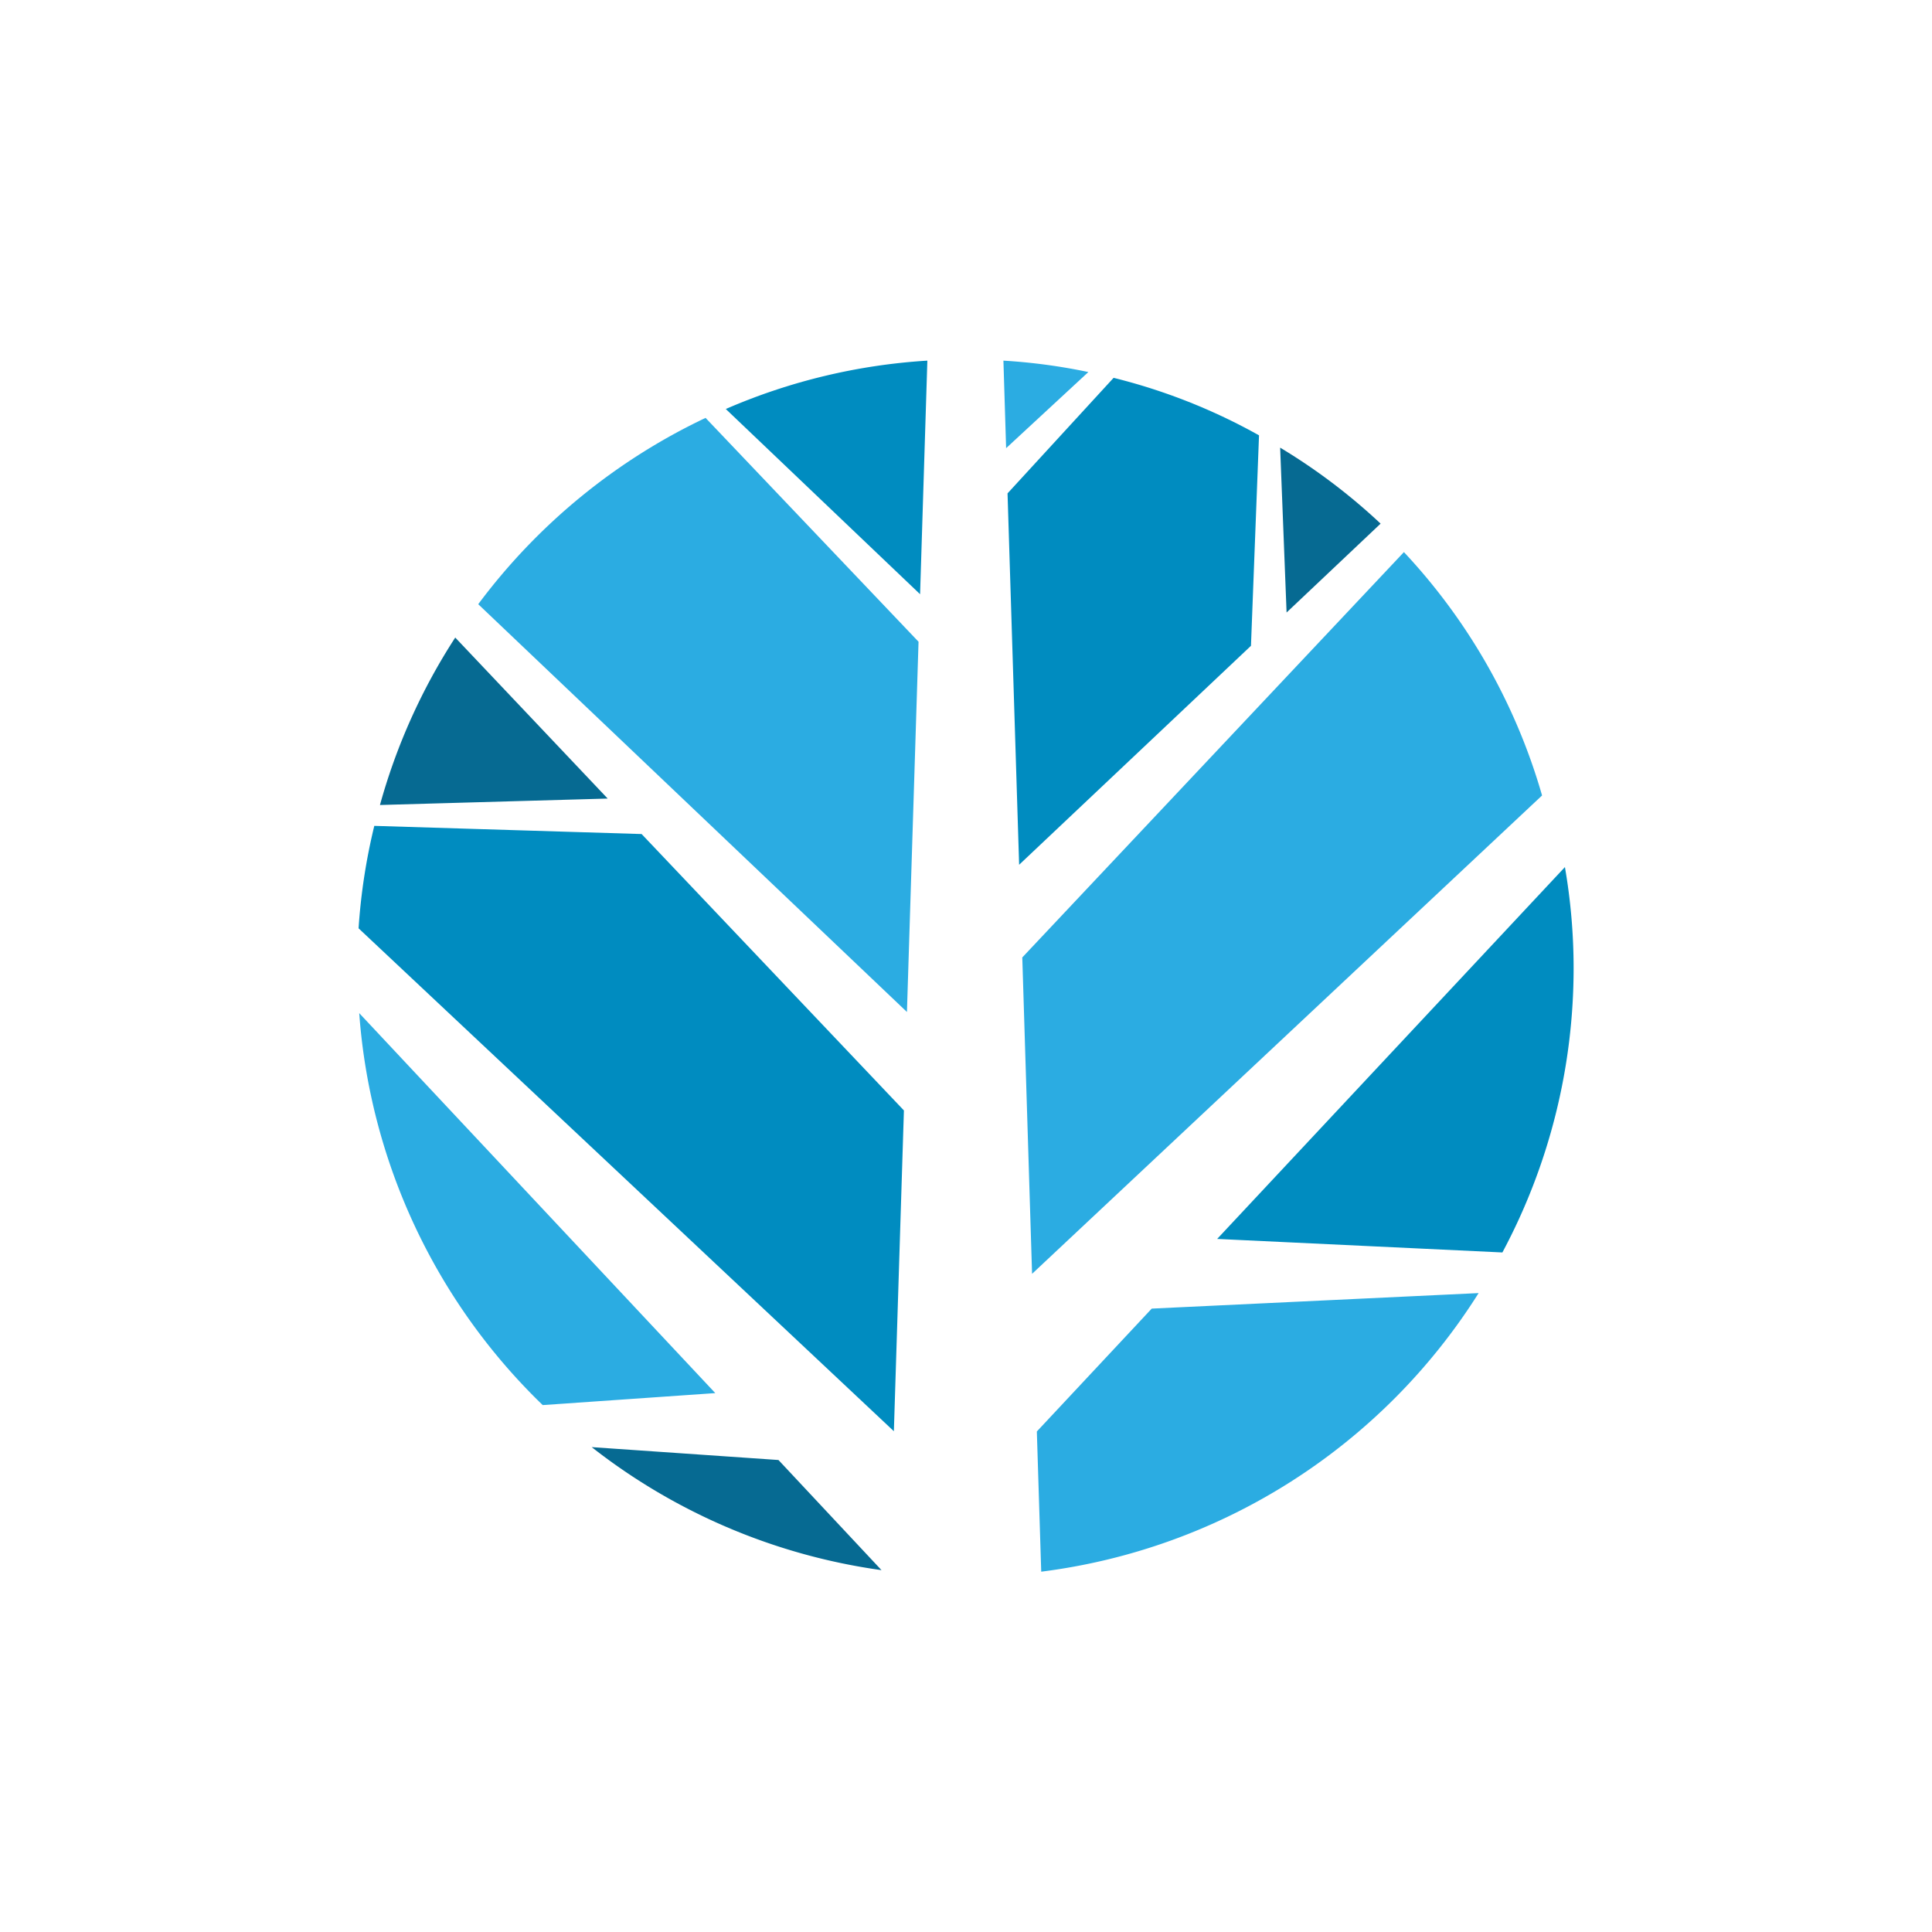
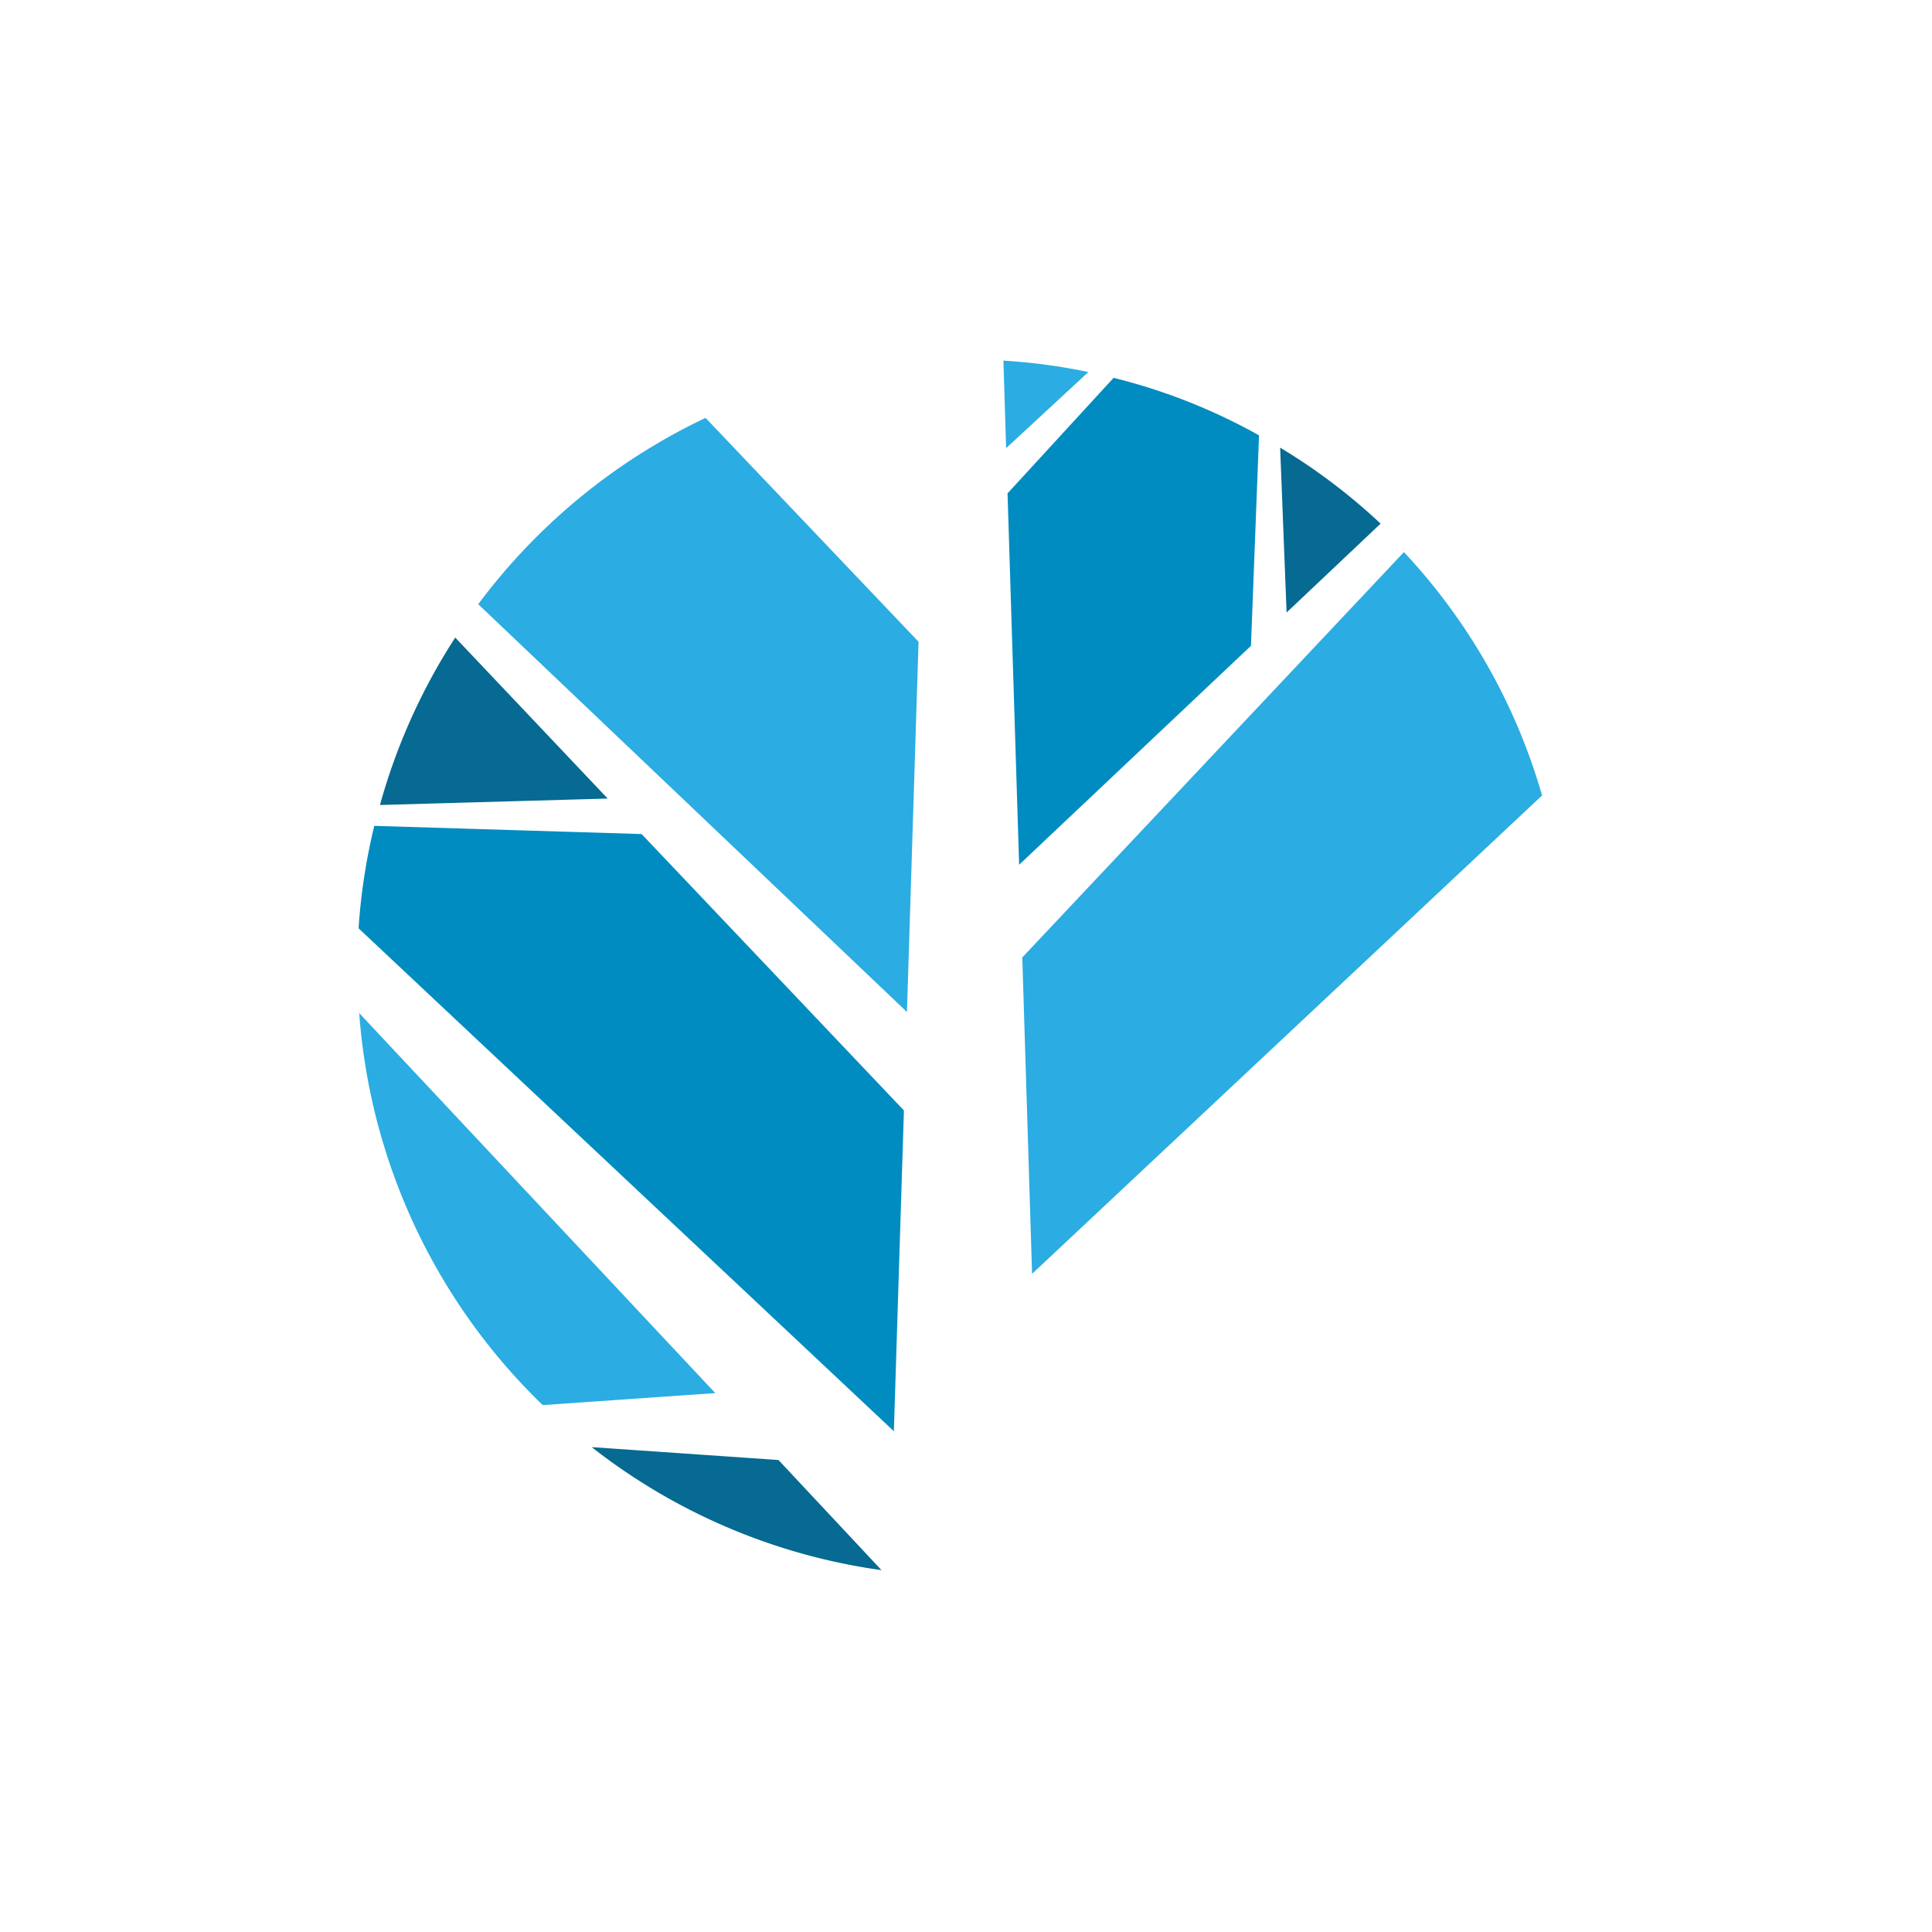
<svg xmlns="http://www.w3.org/2000/svg" id="Layer_1" data-name="Layer 1" viewBox="0 0 300 300">
  <defs>
    <style>.cls-1{fill:#2bace2;}.cls-2{fill:#008cc0;}.cls-3{fill:#066a92;}</style>
  </defs>
  <path class="cls-1" d="M160.26,197.8l79.19-74.28A92.63,92.63,0,0,0,218,85.73l-59.26,62.94Z" />
-   <path class="cls-1" d="M161,222.28l.68,21.77a94.23,94.23,0,0,0,67.92-43.26l-50.76,2.41Z" />
  <path class="cls-1" d="M169,57.77A90.37,90.37,0,0,0,155.81,56l.42,13.59Z" />
  <path class="cls-1" d="M142.63,99.65,109.56,64.89a94.45,94.45,0,0,0-35.3,28.93l66.57,63.32Z" />
  <path class="cls-1" d="M55.78,157.32a94.14,94.14,0,0,0,28.49,60.86l26.8-1.86Z" />
-   <path class="cls-2" d="M243,134.64l-54,57.74,44.29,2.1a93.59,93.59,0,0,0,11.06-44.2A92.16,92.16,0,0,0,243,134.64Z" />
  <path class="cls-2" d="M158.25,134.28l36-34,1.25-32.68a91,91,0,0,0-22.58-8.93L156.45,76.61Z" />
  <path class="cls-2" d="M140.36,172.43,99.63,129.51l-41.51-1.27a93,93,0,0,0-2.44,15.91l83.12,78.09Z" />
-   <path class="cls-2" d="M144,56a92.75,92.75,0,0,0-31.3,7.51l30.17,28.76Z" />
  <path class="cls-3" d="M214.38,81.31a92.28,92.28,0,0,0-15.6-11.8l1,25.6Z" />
  <path class="cls-3" d="M91.88,224.71a93.89,93.89,0,0,0,45,19.1l-16-17.1Z" />
  <path class="cls-3" d="M70.69,99A93.5,93.5,0,0,0,59,125L94.36,124Z" />
</svg>